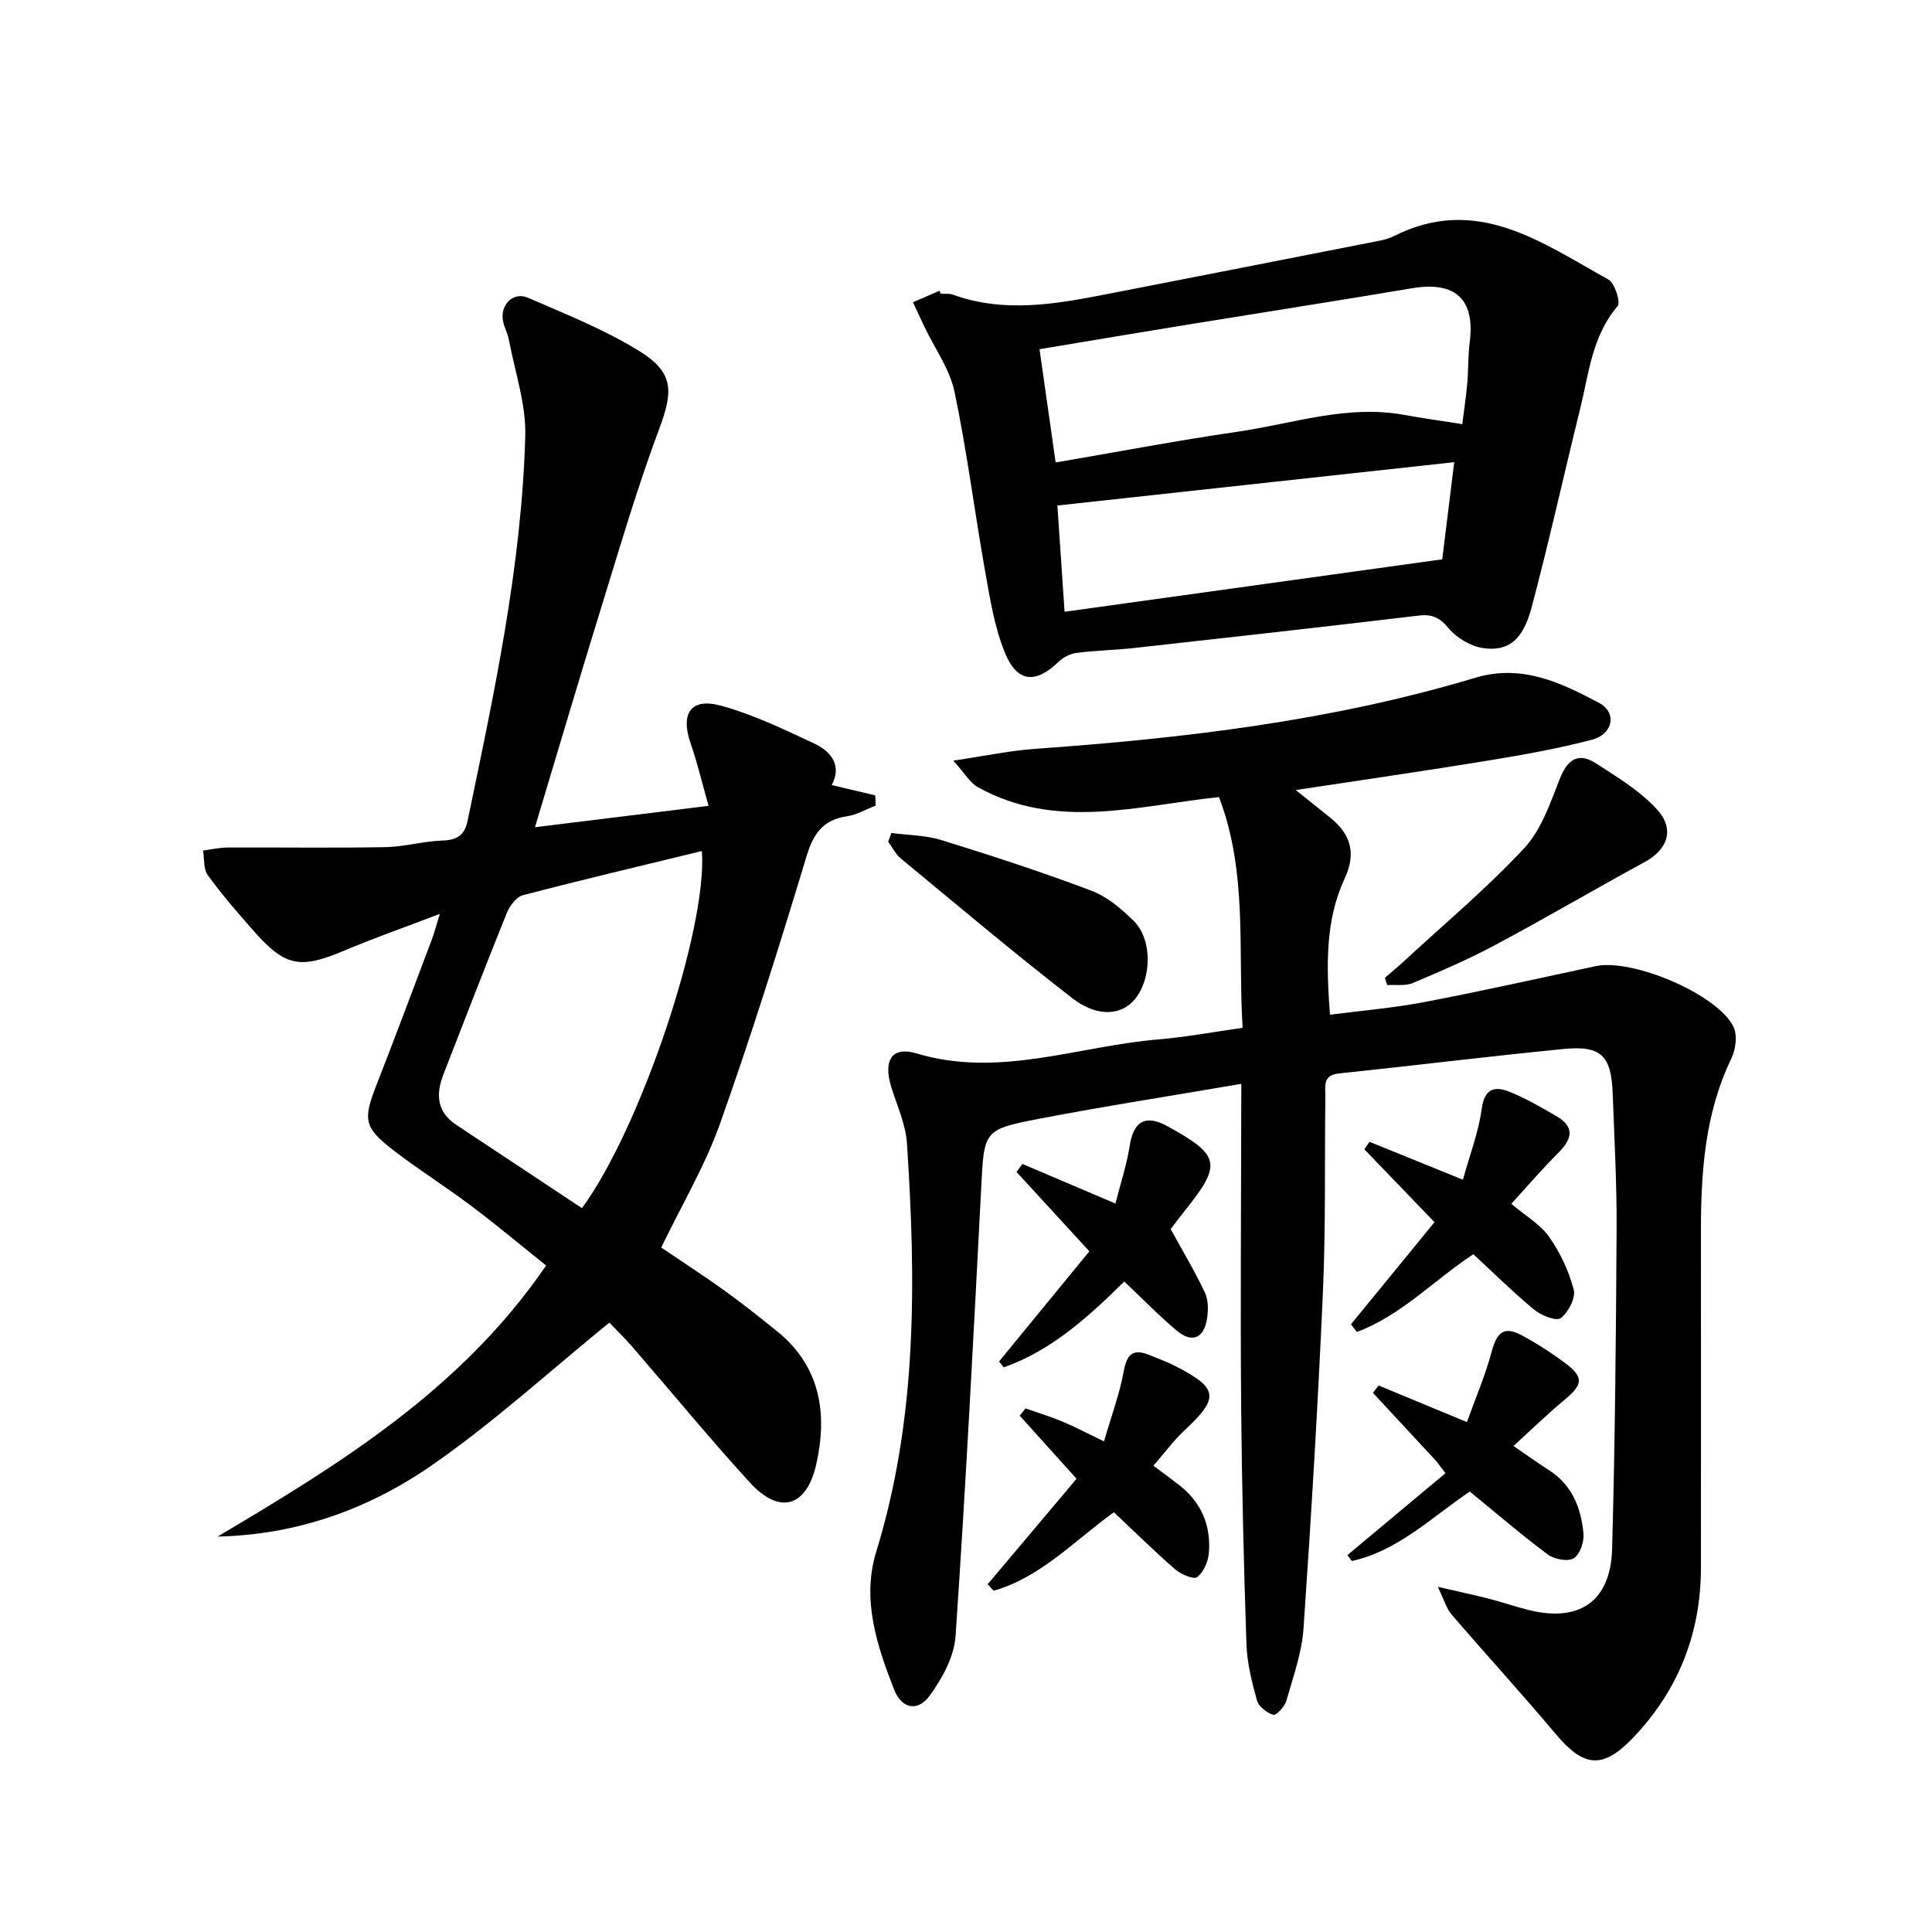
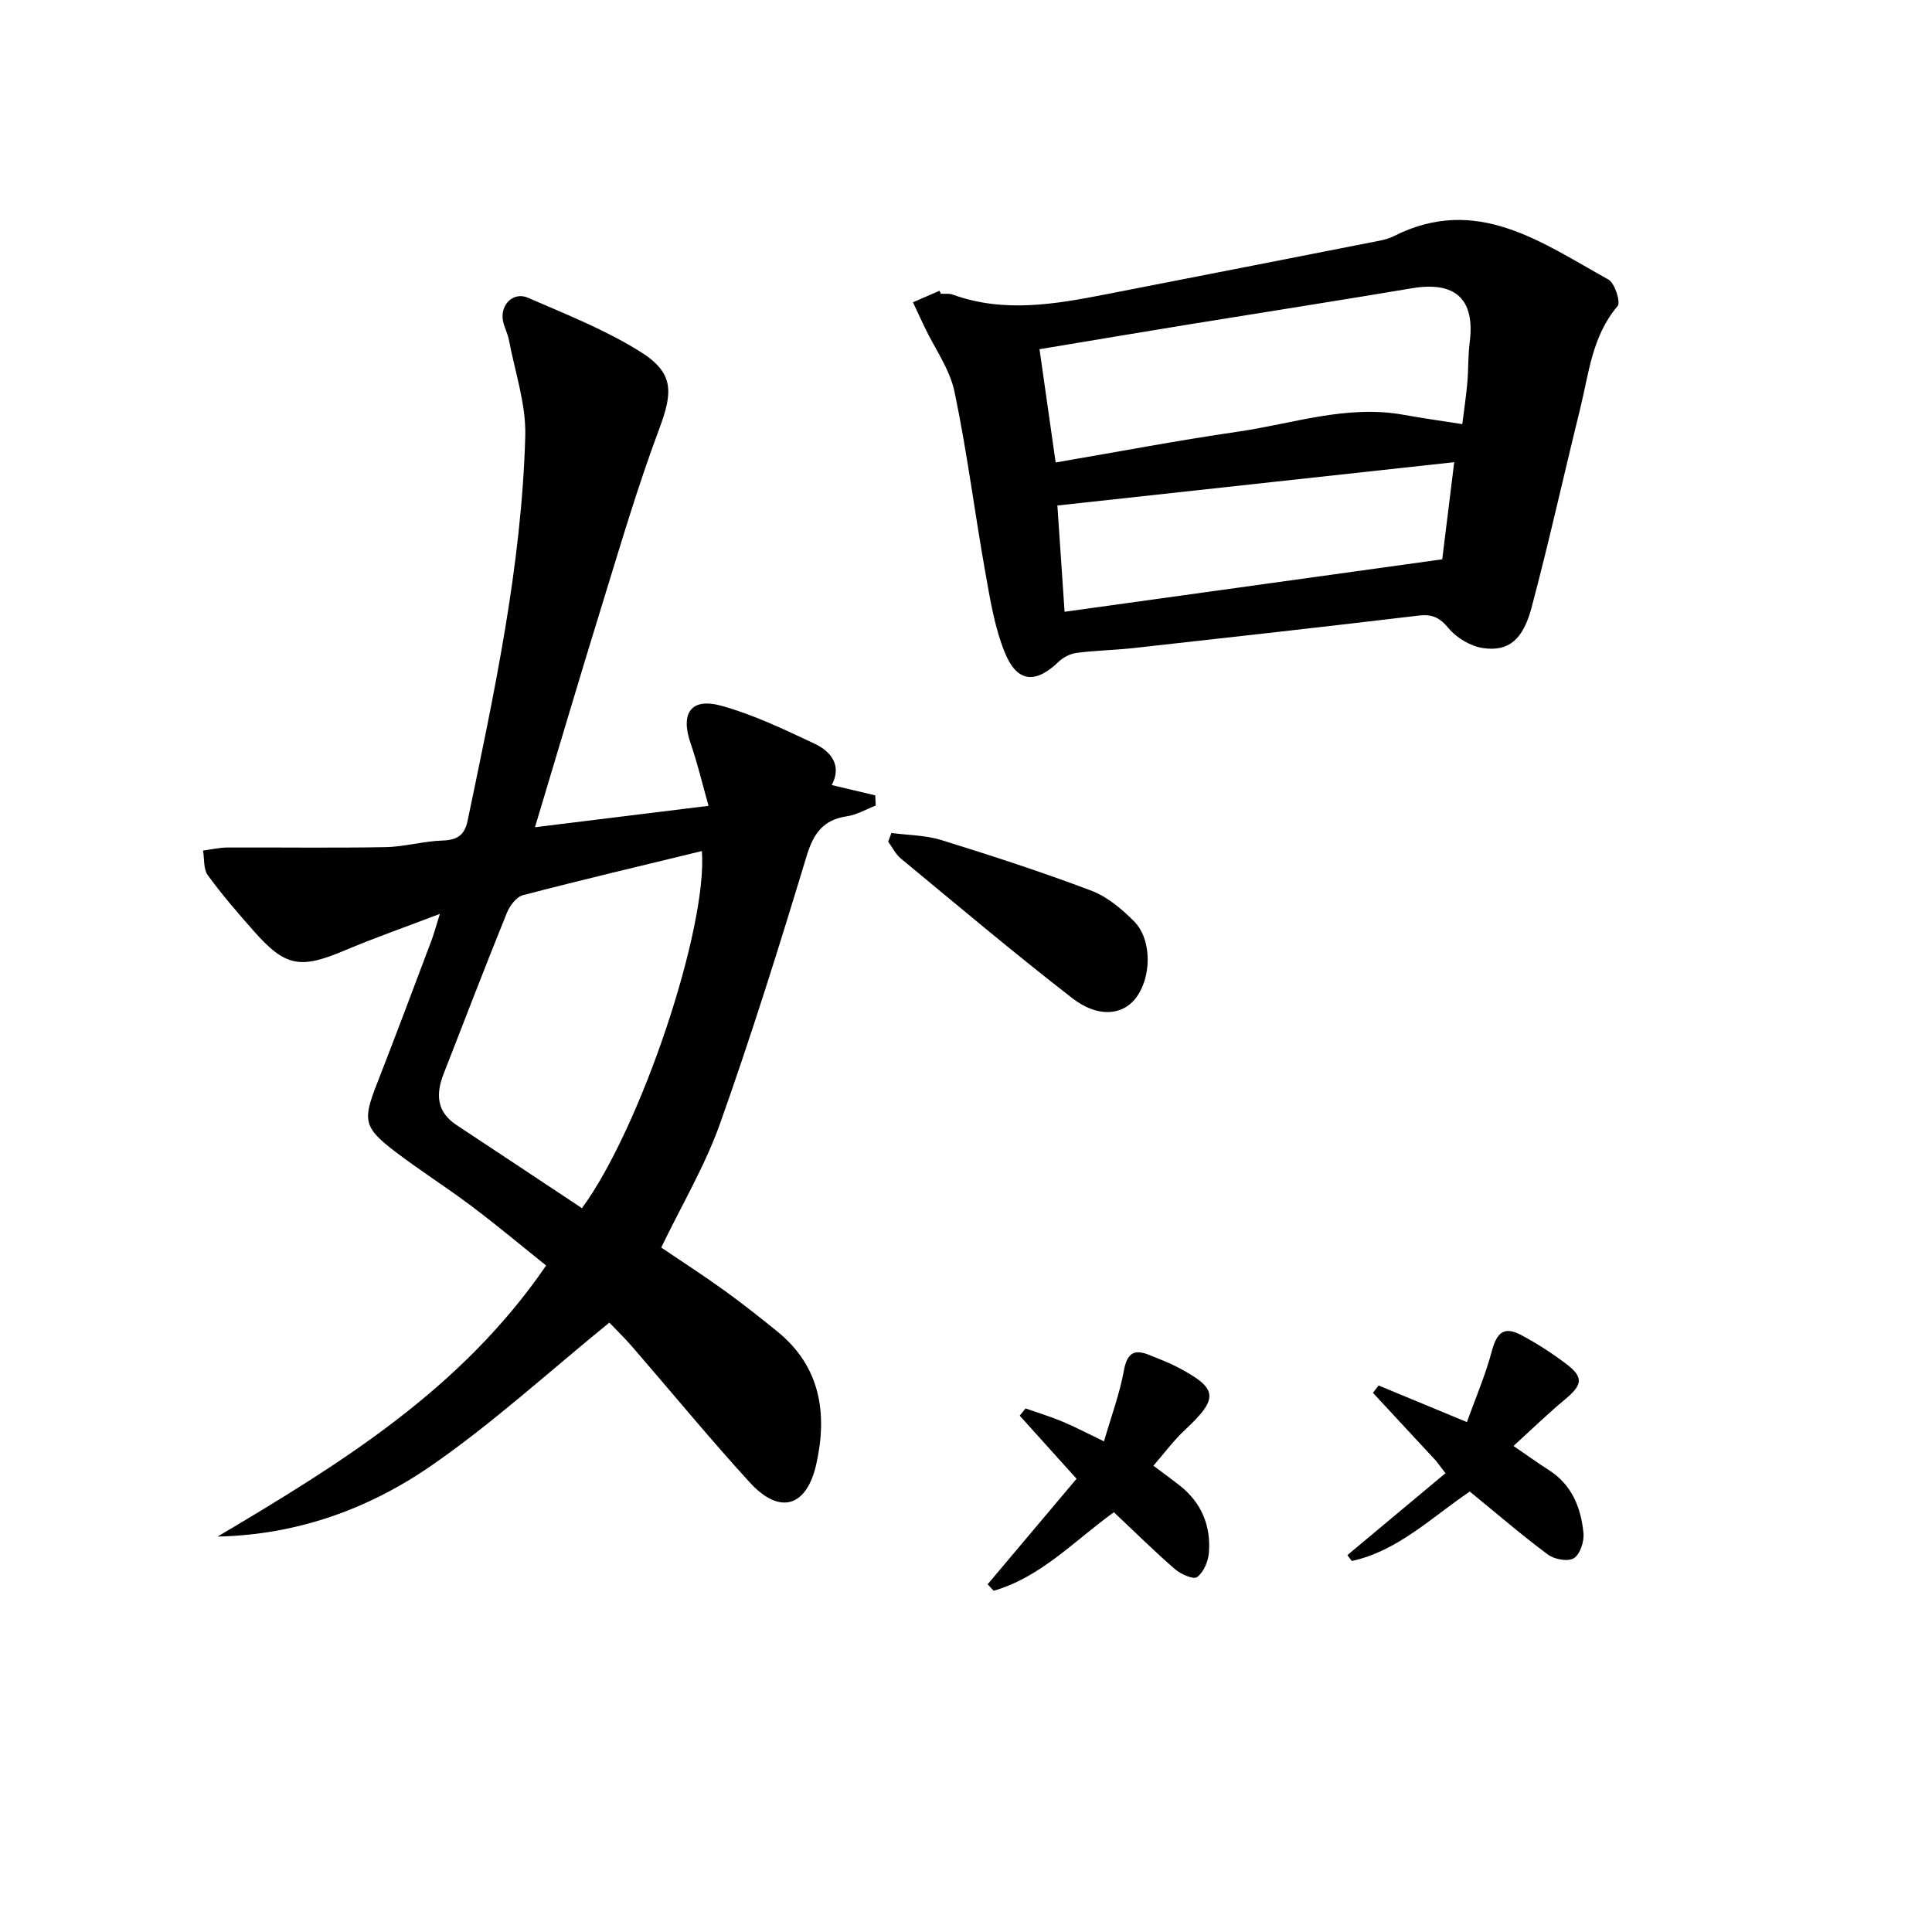
<svg xmlns="http://www.w3.org/2000/svg" enable-background="new 0 0 400 400" viewBox="0 0 400 400">
  <g fill="#000001">
-     <path d="m257 224.4c-14.53 2.49-28.3 4.62-41.98 7.25-11.5 2.22-11.26 2.49-11.88 14.44-1.6 30.89-3.2 61.78-5.3 92.64-.29 4.27-2.77 8.81-5.39 12.38-2.47 3.37-5.79 2.64-7.32-1.27-3.59-9.16-6.75-18.7-3.72-28.56 8.54-27.73 8.23-56.07 6.37-84.52-.26-4.04-2.13-7.98-3.32-11.94-1.58-5.3.22-8.24 5.27-6.73 17.16 5.16 33.43-1.51 50.08-2.89 5.76-.48 11.47-1.56 17.46-2.4-1-16.08 1.09-32.12-4.89-47.77-16.63 1.72-33.68 7.01-49.97-2.08-1.56-.87-2.57-2.73-5.04-5.47 6.63-.98 11.74-2.07 16.9-2.44 30.85-2.18 61.47-5.79 91.22-14.73 9.53-2.86 17.66 1 25.55 5.2 3.81 2.03 2.96 6.49-1.47 7.65-7.04 1.84-14.24 3.13-21.43 4.3-13.1 2.15-26.25 4.04-39.87 6.11 2.4 1.93 4.72 3.79 7.04 5.64 4.28 3.42 5.58 7.32 3.1 12.65-4.06 8.71-3.81 18.06-3.06 28.23 6.56-.86 13.09-1.39 19.49-2.61 11.89-2.27 23.7-4.92 35.54-7.45 7.63-1.63 25.28 5.84 28.53 12.59.83 1.73.46 4.66-.44 6.51-5.53 11.44-6.32 23.63-6.31 36 .02 23.16.01 46.31 0 69.47-.01 13.61-4.71 25.42-14.08 35.22-6.3 6.58-10.22 6.05-15.99-.82-7.04-8.38-14.43-16.45-21.57-24.75-1.04-1.22-1.49-2.94-2.84-5.71 4.44 1.02 7.44 1.65 10.41 2.41 2.73.7 5.41 1.61 8.14 2.32 10.64 2.75 17.24-1.63 17.54-12.56.61-22.13.81-44.27.93-66.41.05-9.31-.47-18.62-.81-27.93-.29-7.81-2.41-9.95-10.14-9.19-15.54 1.53-31.04 3.44-46.56 5.07-3.41.36-2.76 2.68-2.79 4.74-.16 13.49.09 27.01-.5 40.48-1.03 23.24-2.42 46.47-4.02 69.68-.35 5.05-2.14 10.03-3.55 14.96-.34 1.21-2.09 3.09-2.69 2.92-1.34-.39-3.04-1.69-3.39-2.95-1.07-3.82-2.06-7.78-2.19-11.71-.56-16.63-.96-33.28-1.1-49.92-.16-19.83 0-39.66.02-59.49.02-1.77.02-3.58.02-6.56z" />
    <path d="m172.2 162.54c3.41.81 6.21 1.47 9.01 2.13.03.7.07 1.41.1 2.11-1.98.77-3.9 1.92-5.95 2.22-4.96.74-6.94 3.55-8.37 8.27-5.62 18.57-11.42 37.1-17.92 55.38-3.1 8.71-7.91 16.81-12.17 25.64 4.27 2.89 8.68 5.74 12.94 8.8 3.78 2.72 7.44 5.62 11.06 8.55 9 7.28 10.45 17.05 8.1 27.5-2.02 8.99-7.64 10.49-13.77 3.78-8.3-9.08-16.12-18.61-24.18-27.92-1.74-2.01-3.65-3.87-4.89-5.17-12.5 10.16-24.16 20.86-37.06 29.75-12.93 8.91-27.71 14.2-44.05 14.55 25.43-15.09 50.43-30.42 68.02-56.12-5-4-10.16-8.32-15.53-12.36-5.18-3.9-10.69-7.36-15.83-11.3-6.44-4.93-6.62-6.44-3.68-13.94 3.87-9.9 7.59-19.86 11.34-29.8.51-1.35.87-2.75 1.7-5.4-7.24 2.76-13.58 4.98-19.76 7.59-9.17 3.87-12.24 3.37-18.78-4.05-3.3-3.74-6.58-7.52-9.51-11.55-.92-1.27-.69-3.38-.98-5.1 1.68-.22 3.36-.62 5.03-.63 10.91-.05 21.83.12 32.74-.08 3.96-.07 7.9-1.25 11.86-1.37 3.04-.09 4.54-1.18 5.14-4.08 5.48-26.32 11.18-52.64 11.94-79.62.19-6.61-2.13-13.29-3.38-19.92-.27-1.45-1.09-2.82-1.28-4.27-.42-3.19 2.29-5.76 5.2-4.49 7.88 3.42 15.98 6.62 23.22 11.14 7.1 4.42 6.84 8.37 3.94 16.11-4.46 11.92-8.05 24.18-11.81 36.36-4.65 15.04-9.1 30.13-13.88 46.02 11.88-1.47 23.19-2.86 35.94-4.43-1.3-4.6-2.29-8.81-3.7-12.88-2.18-6.29.02-9.59 6.38-7.83 6.63 1.83 12.97 4.89 19.24 7.83 3.6 1.69 5.69 4.65 3.58 8.58zm-51.71 87.6c12.2-16.65 26.01-57.97 24.83-73.94-12.39 3.01-24.76 5.93-37.05 9.14-1.37.36-2.76 2.22-3.35 3.71-4.48 11.07-8.76 22.22-13.1 33.35-1.61 4.13-1.42 7.8 2.66 10.5 8.69 5.74 17.37 11.51 26.01 17.24z" />
    <path d="m194.79 60.82c.83.05 1.73-.1 2.48.18 10.63 3.85 21.22 1.98 31.82-.09 18.72-3.65 37.44-7.32 56.16-11 1.14-.22 2.31-.5 3.33-1.02 17.15-8.67 30.61 1.34 44.42 8.98 1.33.74 2.58 4.7 1.91 5.5-5.31 6.22-5.95 13.97-7.77 21.33-3.39 13.69-6.42 27.48-10.05 41.1-1.79 6.72-4.8 9.11-9.97 8.39-2.58-.36-5.49-2.07-7.17-4.08-1.86-2.23-3.38-3-6.23-2.66-19.62 2.34-39.25 4.53-58.89 6.71-3.96.44-7.96.5-11.91 1.01-1.33.17-2.8.92-3.77 1.86-4.71 4.55-8.54 4.33-11.07-1.83-2.17-5.28-3.09-11.13-4.1-16.81-2.21-12.41-3.77-24.95-6.36-37.28-.98-4.69-4.07-8.93-6.19-13.38-.82-1.71-1.61-3.44-2.41-5.15 1.83-.79 3.67-1.59 5.5-2.38.08.19.18.41.27.62zm23.77 34.93c12.94-2.21 25.28-4.57 37.71-6.37 11.4-1.66 22.6-5.64 34.4-3.49 3.88.71 7.79 1.24 12.08 1.92.37-3 .8-5.76 1.04-8.54.25-2.81.14-5.66.5-8.45 1.13-8.89-2.99-12.65-11.95-11.14-15.37 2.59-30.77 4.98-46.15 7.48-10.27 1.67-20.52 3.4-30.97 5.14 1.12 7.87 2.17 15.21 3.34 23.45zm.36 8.91c.46 6.85.98 14.38 1.49 22 26.21-3.64 51.87-7.2 78.19-10.86.71-5.8 1.58-12.87 2.48-20.11-27.7 3.03-54.51 5.96-82.16 8.97z" />
-     <path d="m302.88 244.25c1.44-5.2 3.24-9.85 3.89-14.66.57-4.21 2.66-4.79 5.73-3.56 3.38 1.35 6.56 3.22 9.72 5.04 3.82 2.21 3.33 4.7.46 7.56-3.38 3.37-6.49 7.01-9.79 10.61 2.87 2.42 5.95 4.18 7.81 6.8 2.31 3.26 4.11 7.11 5.12 10.97.45 1.71-1.11 4.67-2.67 5.89-.89.69-4.02-.52-5.46-1.7-4.34-3.57-8.34-7.55-12.65-11.53-8.12 5.35-14.96 12.69-24.11 16.1-.41-.53-.82-1.06-1.23-1.58 5.72-7 11.45-14 17.3-21.15-5.07-5.27-9.8-10.18-14.53-15.09.36-.52.71-1.03 1.07-1.55 6 2.44 12.01 4.88 19.34 7.85z" />
    <path d="m304.3 308.81c-8.01 5.42-14.91 12.3-24.42 14.38-.31-.41-.61-.81-.92-1.22 6.77-5.65 13.54-11.31 20.31-16.96-.64-.84-1.28-1.68-1.92-2.52-4.37-4.71-8.73-9.41-13.1-14.12.39-.51.79-1.01 1.18-1.52 5.71 2.37 11.42 4.73 18.28 7.58 1.74-4.86 3.81-9.65 5.14-14.64 1.07-3.98 2.56-5.28 6.18-3.34 3.21 1.72 6.31 3.72 9.22 5.92 3.68 2.78 3.41 4.34-.24 7.37-3.55 2.95-6.87 6.18-10.66 9.63 2.77 1.9 5.02 3.52 7.35 5.01 4.77 3.06 6.64 7.8 7.14 13.05.17 1.73-.7 4.37-1.99 5.18-1.2.76-4.03.25-5.37-.75-5.45-4.05-10.61-8.51-16.18-13.05z" />
    <path d="m212.33 291.6c2.56.9 5.17 1.69 7.68 2.74 2.56 1.07 5.02 2.38 8.56 4.08 1.5-5.18 3.23-9.8 4.1-14.58.67-3.66 2.07-4.64 5.36-3.27 1.84.76 3.73 1.43 5.49 2.35 8.74 4.53 8.93 6.49 1.76 13.18-2.29 2.13-4.17 4.7-6.48 7.36 2.02 1.51 3.74 2.76 5.4 4.06 4.55 3.57 6.55 8.37 6.08 14.02-.15 1.78-1.1 4.01-2.45 4.99-.77.55-3.4-.64-4.62-1.7-4.26-3.7-8.28-7.68-12.59-11.74-8.14 5.85-15.08 13.44-24.89 16.26-.42-.45-.83-.89-1.25-1.34 6.09-7.23 12.18-14.46 18.41-21.85-4.04-4.48-7.91-8.77-11.77-13.06.4-.5.81-1 1.21-1.5z" />
-     <path d="m242.38 254.48c2.69 4.91 5.12 8.94 7.1 13.18.72 1.53.69 3.62.42 5.37-.64 4.07-3.11 5.1-6.25 2.48-3.68-3.07-7.02-6.54-10.88-10.19-7.47 7.38-15.11 14.3-24.94 17.77-.33-.4-.66-.8-.99-1.2 6.21-7.58 12.42-15.16 18.7-22.82-5.43-5.92-10.26-11.18-15.08-16.43.41-.55.82-1.1 1.22-1.66 6.13 2.61 12.27 5.23 19.26 8.2 1.04-4.1 2.32-7.97 2.95-11.94.81-5.14 3.28-6.57 7.87-4.04 10.95 6.04 11.29 7.83 3.41 17.63-1.14 1.42-2.22 2.9-2.79 3.65z" />
    <path d="m184.55 172.46c3.47.46 7.09.45 10.39 1.48 10.42 3.23 20.81 6.61 31.02 10.47 3.28 1.24 6.28 3.78 8.82 6.32 3.81 3.81 3.67 11.8.26 16.06-2.75 3.43-7.79 3.93-13.01-.11-12.07-9.35-23.75-19.21-35.53-28.94-1.09-.9-1.75-2.31-2.61-3.48.22-.61.44-1.2.66-1.8z" />
-     <path d="m286.72 202.46c1.41-1.23 2.86-2.43 4.24-3.71 8.29-7.66 16.99-14.94 24.65-23.19 3.54-3.81 5.37-9.37 7.36-14.38 1.6-4.04 3.87-5.46 7.47-3.13 4.41 2.85 9.07 5.67 12.57 9.47 3.83 4.17 2.27 8.36-2.49 10.95-10.34 5.63-20.5 11.6-30.89 17.15-5.53 2.96-11.32 5.46-17.11 7.9-1.56.66-3.53.32-5.32.43-.15-.49-.31-.99-.48-1.49z" />
  </g>
</svg>